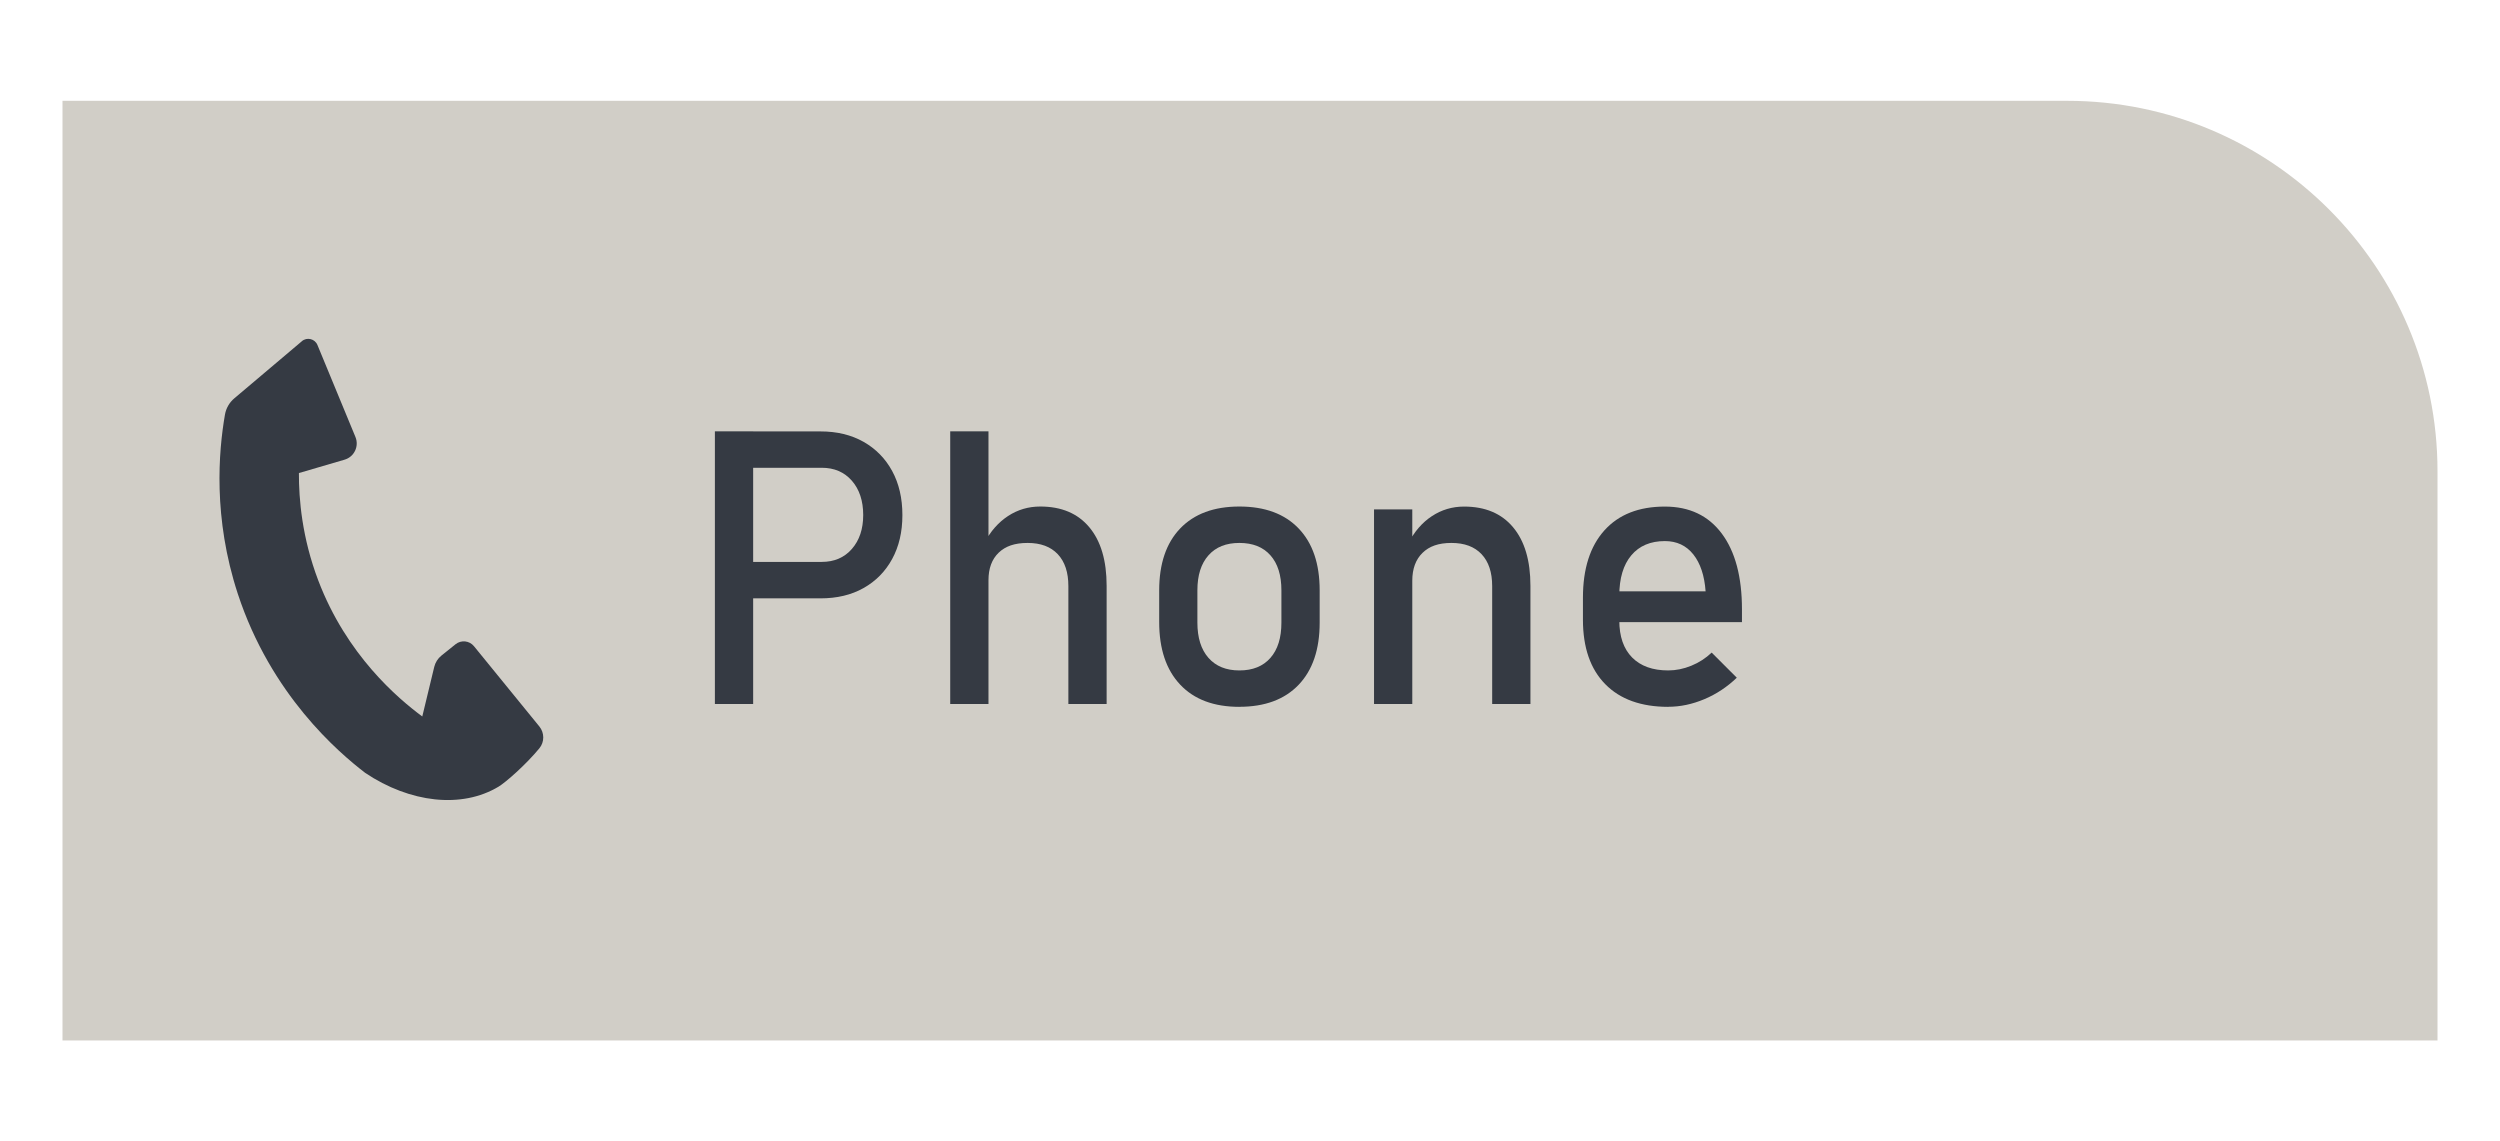
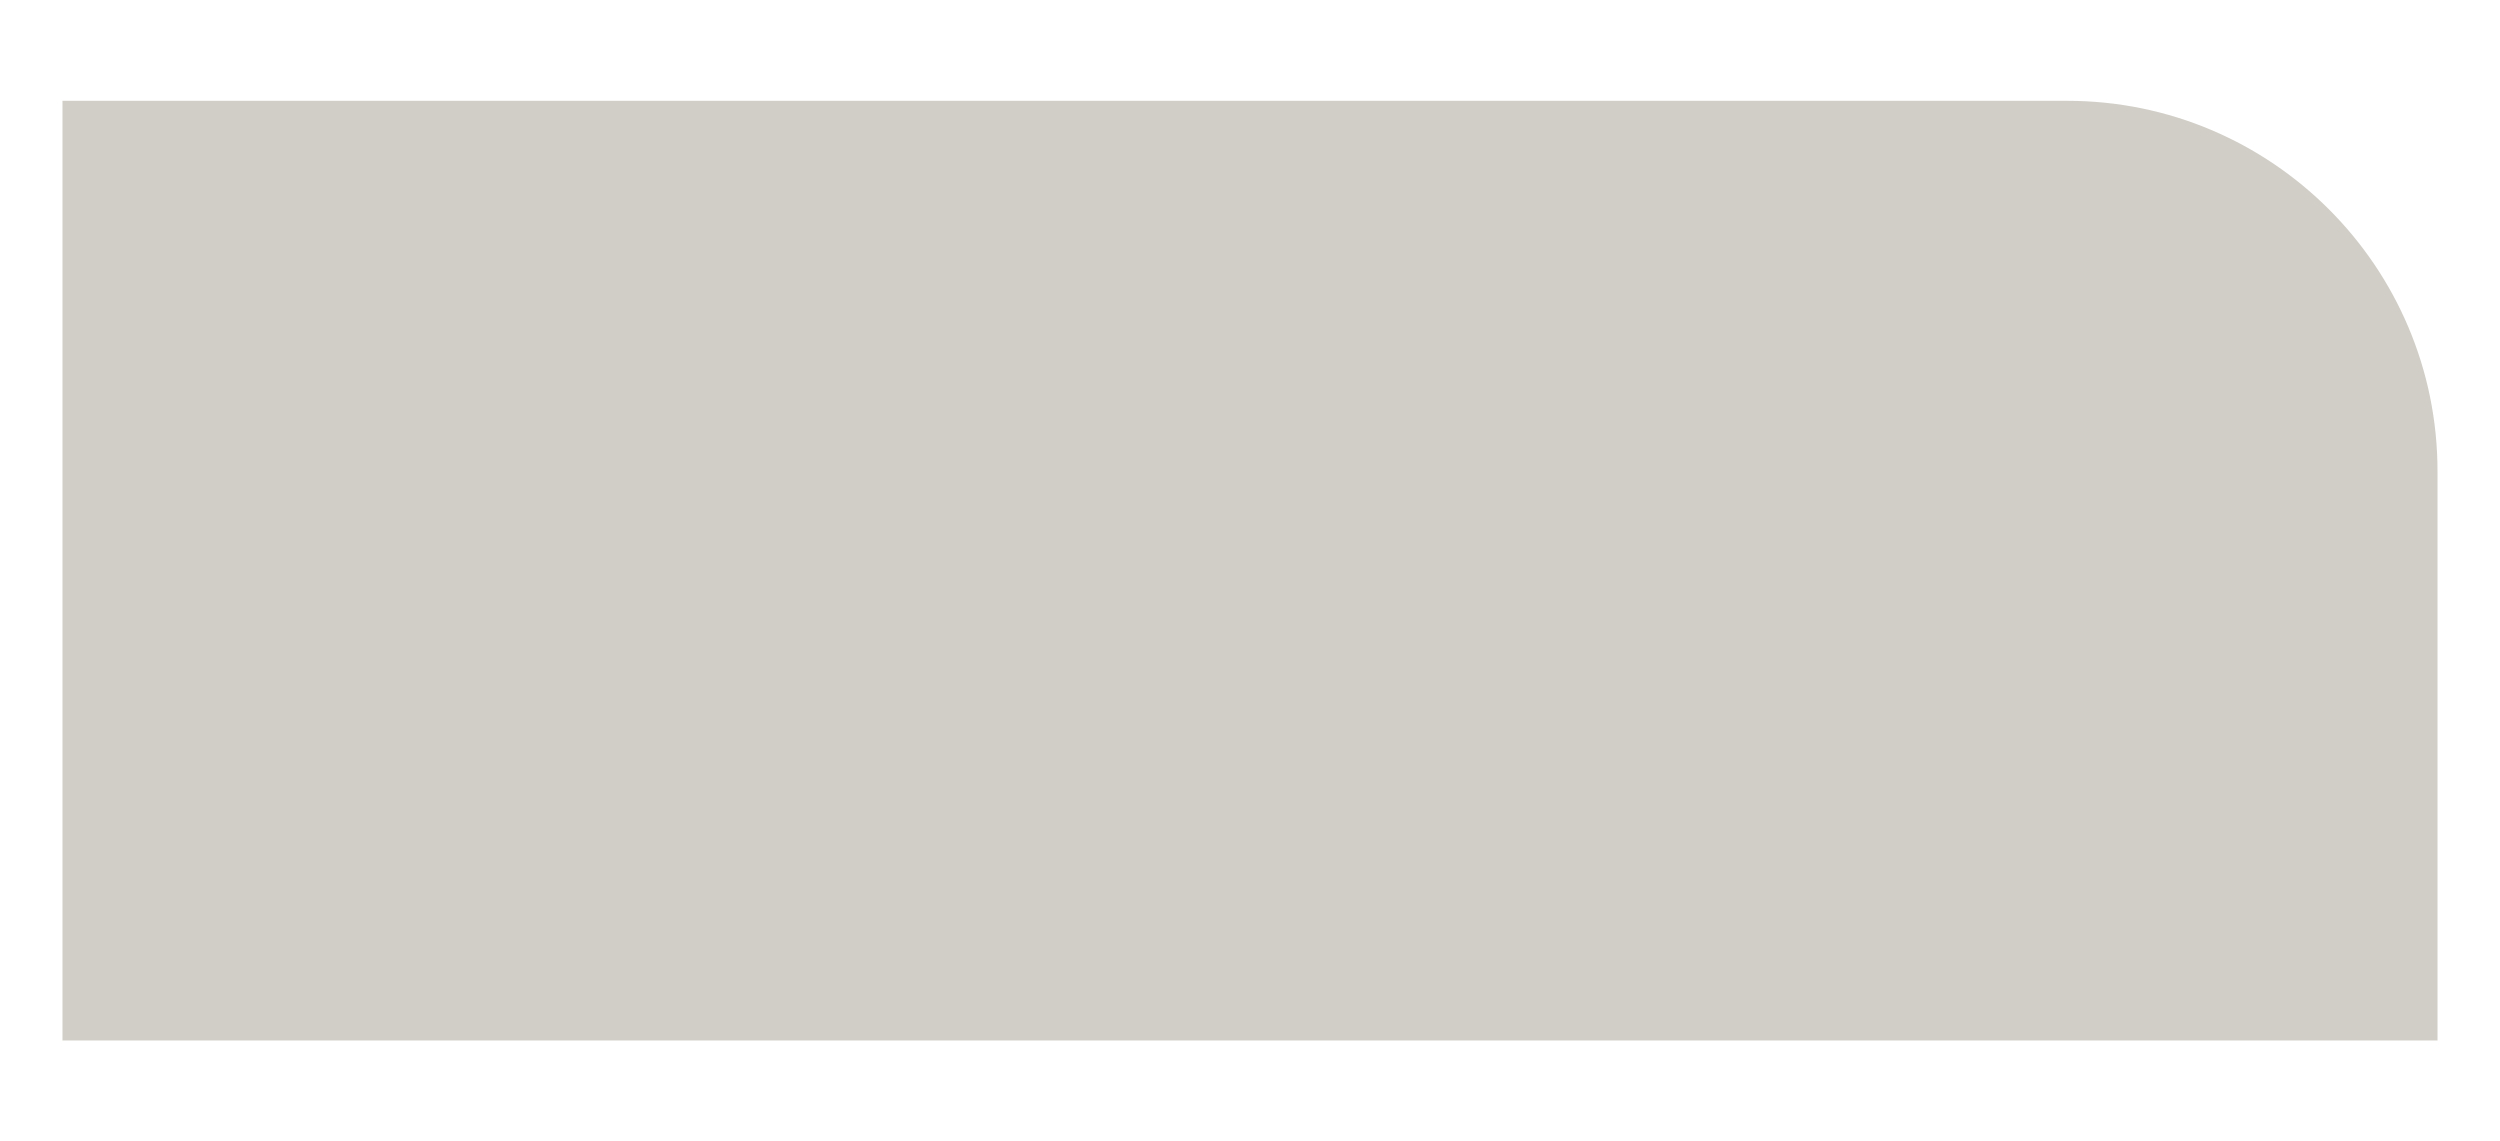
<svg xmlns="http://www.w3.org/2000/svg" id="Layer_6" data-name="Layer 6" viewBox="0 0 460 210">
  <defs>
    <style>
      .cls-1 {
        fill: #d1cec7;
      }

      .cls-2 {
        fill: #353a43;
      }

      .cls-3 {
        clip-path: url(#clippath);
      }
    </style>
    <clipPath id="clippath">
-       <path class="cls-1" d="M211.7-113.5h104.75v437h-172.9V-45.35c0-37.61,30.54-68.15,68.15-68.15Z" transform="translate(335 -125) rotate(90)" />
-     </clipPath>
+       </clipPath>
  </defs>
  <path class="cls-1" d="M211.7-113.5h104.75v437h-172.9V-45.35c0-37.61,30.54-68.15,68.15-68.15Z" transform="translate(335 -125) rotate(90)" />
  <g class="cls-3">
    <g>
      <path class="cls-2" d="M131.54,129.54v-50.17h7.04v50.17h-7.04ZM135.16,110.08v-6.69h16.04c2.3,0,4.15-.79,5.54-2.38,1.39-1.59,2.09-3.67,2.09-6.25s-.7-4.73-2.09-6.31c-1.39-1.59-3.24-2.38-5.54-2.38h-16.04v-6.69h15.8c3.04,0,5.68.64,7.94,1.92,2.25,1.28,4.01,3.07,5.26,5.37s1.88,5,1.88,8.11-.63,5.77-1.88,8.07c-1.25,2.3-3.01,4.08-5.26,5.35-2.25,1.27-4.9,1.9-7.94,1.9h-15.8Z" />
-       <path class="cls-2" d="M174.84,129.54v-50.17h7.04v50.17h-7.04ZM196.58,129.54v-21.7c0-2.53-.65-4.49-1.95-5.87-1.3-1.38-3.14-2.07-5.54-2.07s-4.08.6-5.33,1.79c-1.25,1.2-1.88,2.89-1.88,5.07l-.72-6.9c1.1-2.12,2.55-3.75,4.33-4.92,1.78-1.16,3.75-1.74,5.92-1.74,3.89,0,6.9,1.27,9.02,3.81,2.13,2.54,3.19,6.14,3.19,10.78v21.74h-7.04Z" />
-       <path class="cls-2" d="M228.05,130.06c-4.69,0-8.33-1.36-10.9-4.09s-3.86-6.56-3.86-11.51v-5.83c0-4.9,1.29-8.7,3.86-11.39,2.58-2.69,6.21-4.04,10.9-4.04s8.33,1.35,10.9,4.04c2.58,2.69,3.87,6.49,3.87,11.39v5.93c0,4.92-1.29,8.74-3.87,11.44-2.58,2.7-6.21,4.05-10.9,4.05ZM228.05,123.36c2.46,0,4.36-.77,5.71-2.31,1.35-1.54,2.02-3.7,2.02-6.49v-5.93c0-2.78-.67-4.93-2.02-6.45-1.34-1.52-3.25-2.28-5.71-2.28s-4.34.76-5.69,2.28c-1.36,1.52-2.04,3.67-2.04,6.45v5.93c0,2.78.68,4.95,2.04,6.49,1.36,1.54,3.25,2.31,5.69,2.31Z" />
      <path class="cls-2" d="M252.82,129.54v-35.81h7.04v35.81h-7.04ZM274.56,129.54v-21.7c0-2.53-.65-4.49-1.95-5.87-1.3-1.38-3.14-2.07-5.54-2.07s-4.08.61-5.33,1.83c-1.25,1.22-1.88,2.93-1.88,5.14l-.72-6.9c1.1-2.16,2.55-3.83,4.33-5,1.78-1.17,3.75-1.76,5.92-1.76,3.89,0,6.9,1.27,9.02,3.81,2.13,2.54,3.19,6.14,3.19,10.78v21.74h-7.04Z" />
-       <path class="cls-2" d="M306.96,130.06c-4.99,0-8.86-1.39-11.59-4.17-2.74-2.78-4.11-6.74-4.11-11.87v-4.04c0-5.34,1.32-9.46,3.95-12.39,2.63-2.92,6.34-4.38,11.13-4.38,4.51,0,8,1.66,10.47,4.97,2.47,3.31,3.71,7.96,3.71,13.94v2.35h-24.15v-5.66h17.46c-.21-2.9-.96-5.16-2.26-6.8-1.3-1.63-3.04-2.45-5.23-2.45-2.65,0-4.71.87-6.18,2.62-1.47,1.75-2.21,4.22-2.21,7.42v4.55c0,2.97.79,5.24,2.36,6.83,1.58,1.59,3.79,2.38,6.64,2.38,1.43,0,2.84-.29,4.24-.86,1.4-.57,2.66-1.38,3.76-2.42l4.62,4.62c-1.77,1.7-3.76,3.02-5.97,3.95-2.21.93-4.43,1.4-6.66,1.4Z" />
    </g>
-     <path class="cls-2" d="M55.54,62.79l-12.41,10.49c-.92.77-1.54,1.84-1.74,3.02-1.17,6.76-2.22,18.95,2.36,32.94,6.1,18.6,18.51,29.18,23.46,32.98,8.22,5.5,17.74,6.62,24.55,2.51,1.28-.77,5.02-4.04,7.49-7.05.95-1.16.94-2.83,0-4l-12.04-14.78c-.84-1.03-2.35-1.19-3.39-.36l-2.6,2.09c-.66.53-1.12,1.26-1.32,2.08l-2.2,9.12c-4.49-3.32-13.92-11.3-19.14-25.03-2.99-7.87-3.58-14.95-3.56-19.76l8.4-2.46c1.78-.52,2.71-2.47,2-4.18l-6.99-16.92c-.47-1.15-1.93-1.5-2.87-.7Z" />
  </g>
</svg>